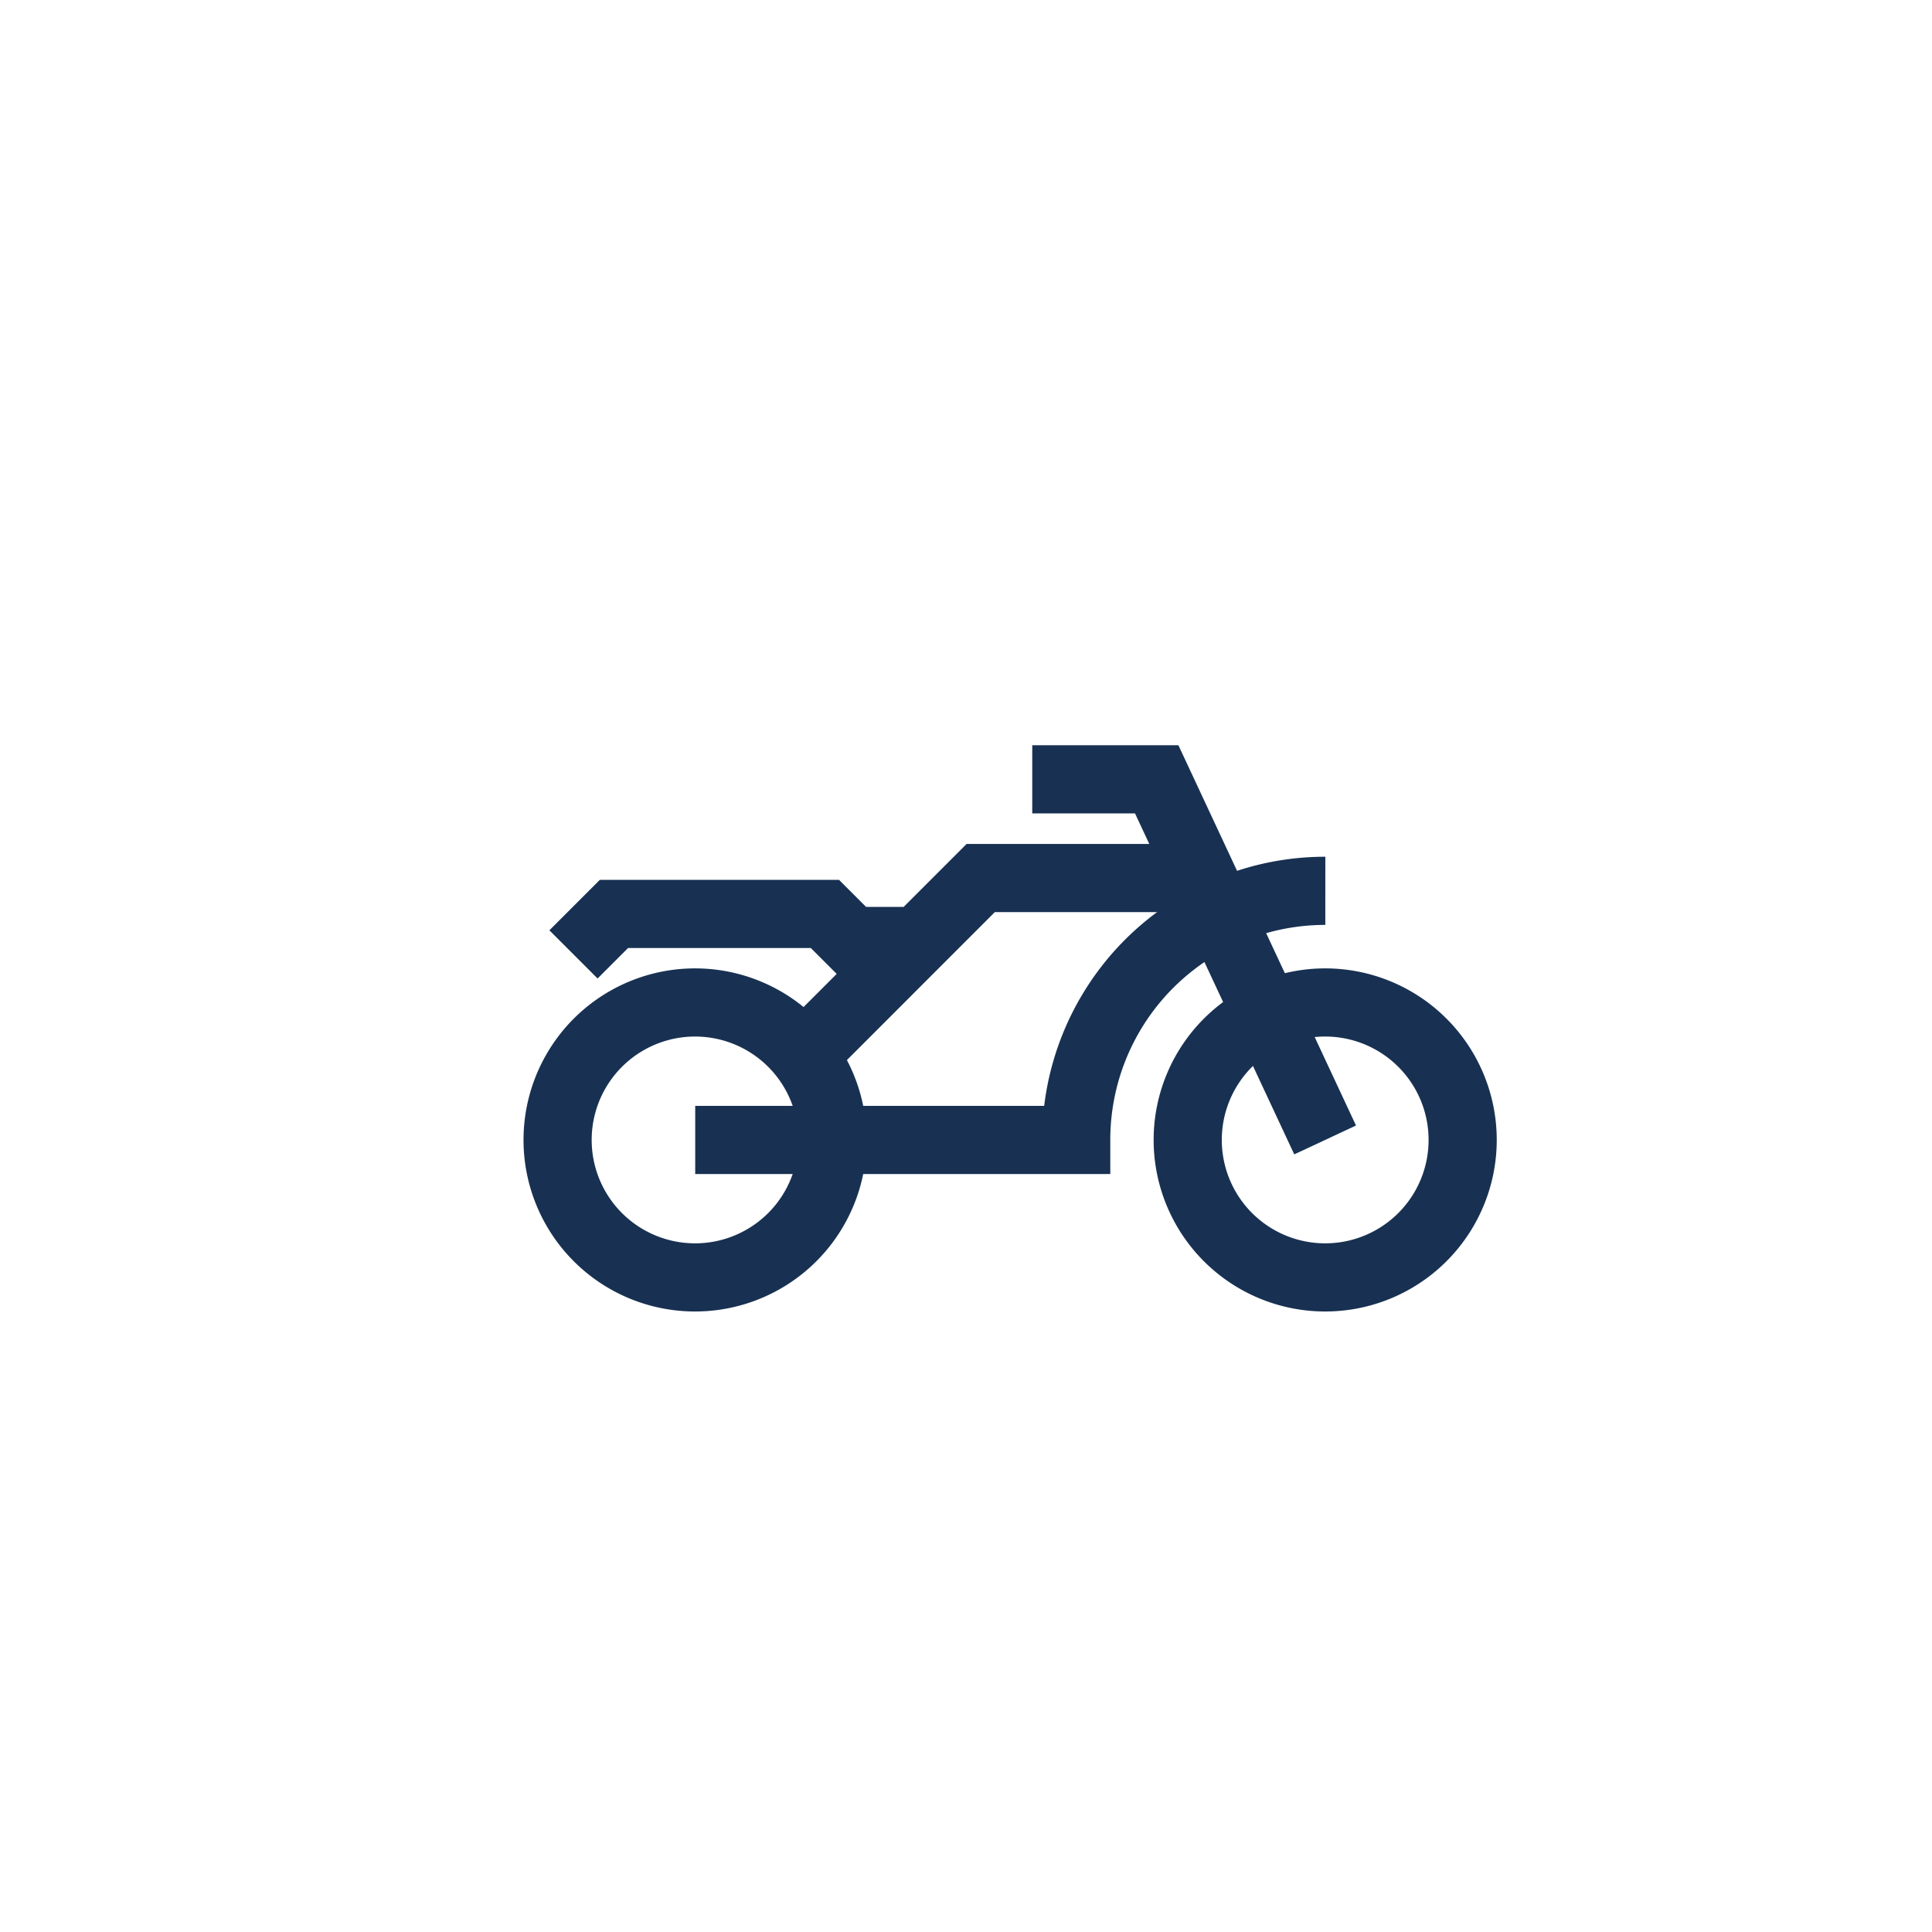
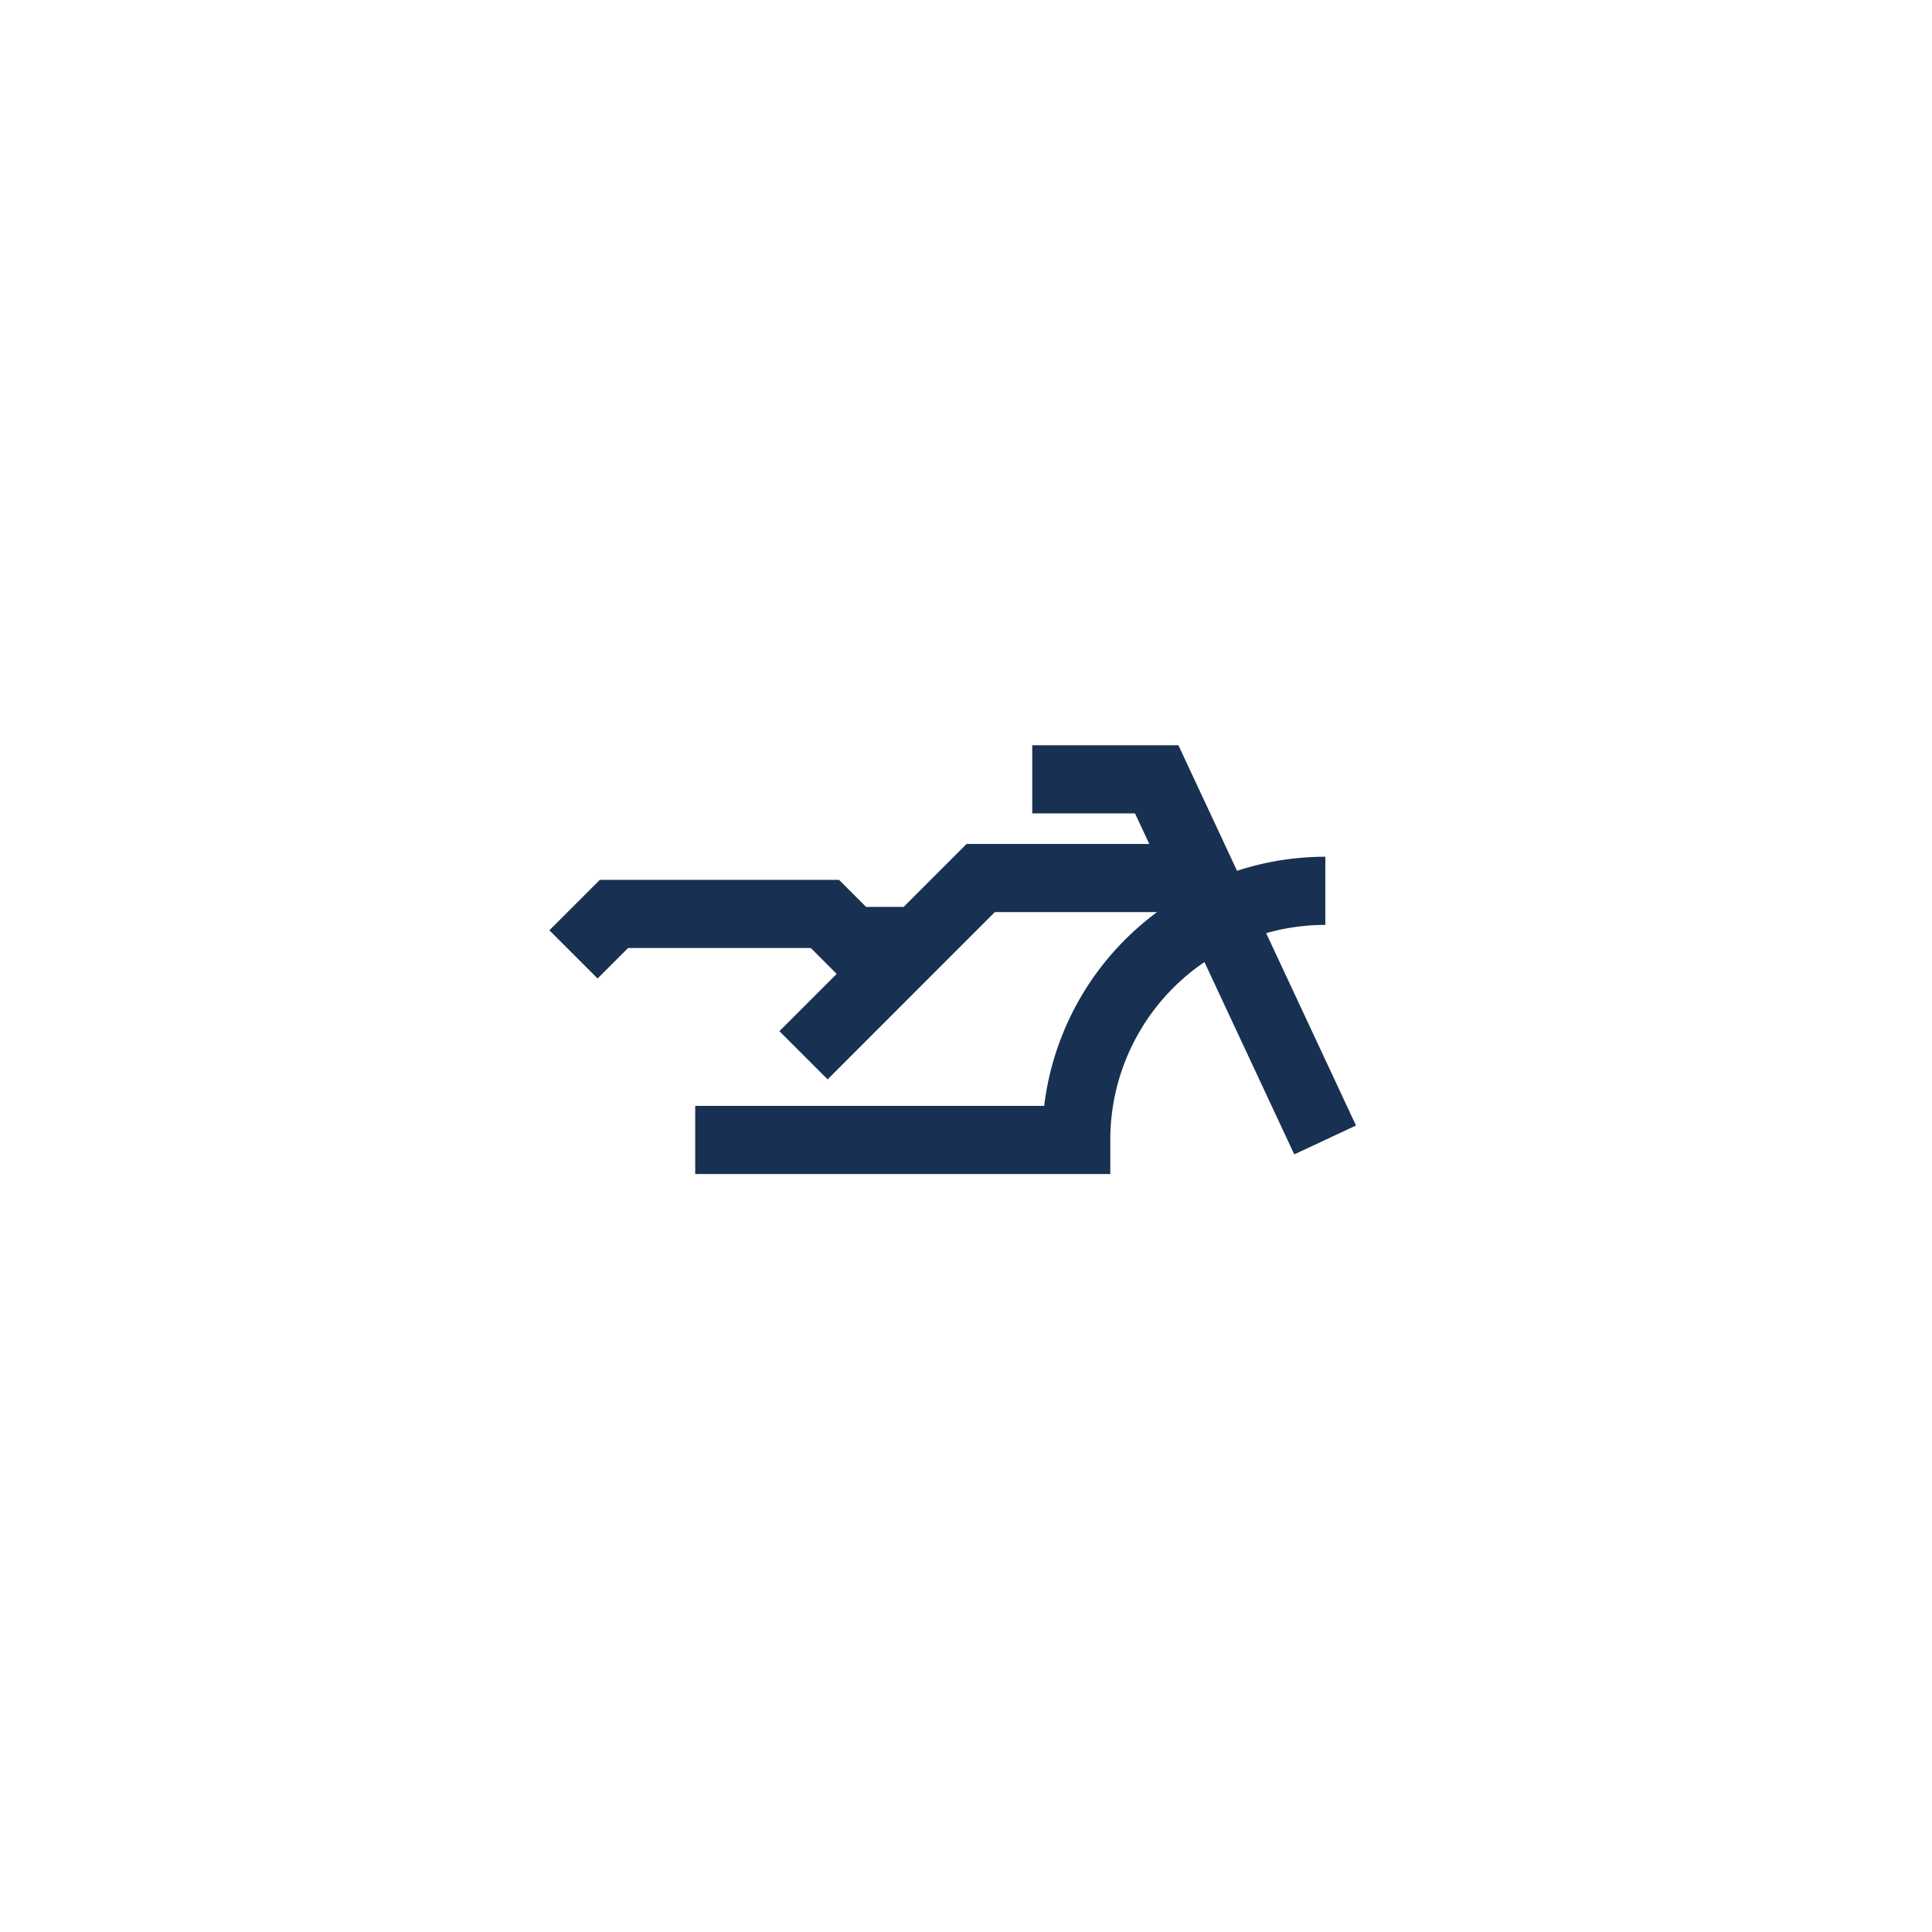
<svg xmlns="http://www.w3.org/2000/svg" id="Calque_1" data-name="Calque 1" viewBox="0 0 283.46 283.46">
  <defs>
    <style>.cls-1{fill:none;stroke:#183152;stroke-miterlimit:10;stroke-width:10px}</style>
  </defs>
-   <path class="cls-1" d="M81.81 167.25A20.17 20.17 0 10102 147.08a20.17 20.17 0 00-20.19 20.17zm92.45 0a20.17 20.17 0 1020.16-20.17 20.17 20.17 0 00-20.16 20.17z" />
  <path class="cls-1" d="M102 167.25h55.9a36.54 36.54 0 0136.55-36.55" />
  <path class="cls-1" d="M194.42 167.25l-24.71-52.91h-18.26" />
  <path class="cls-1" d="M176.8 128.82h-32.91l-26 26.01m-33.75-14.8l5.94-5.94h30.95l3.97 3.97h9.33" />
</svg>